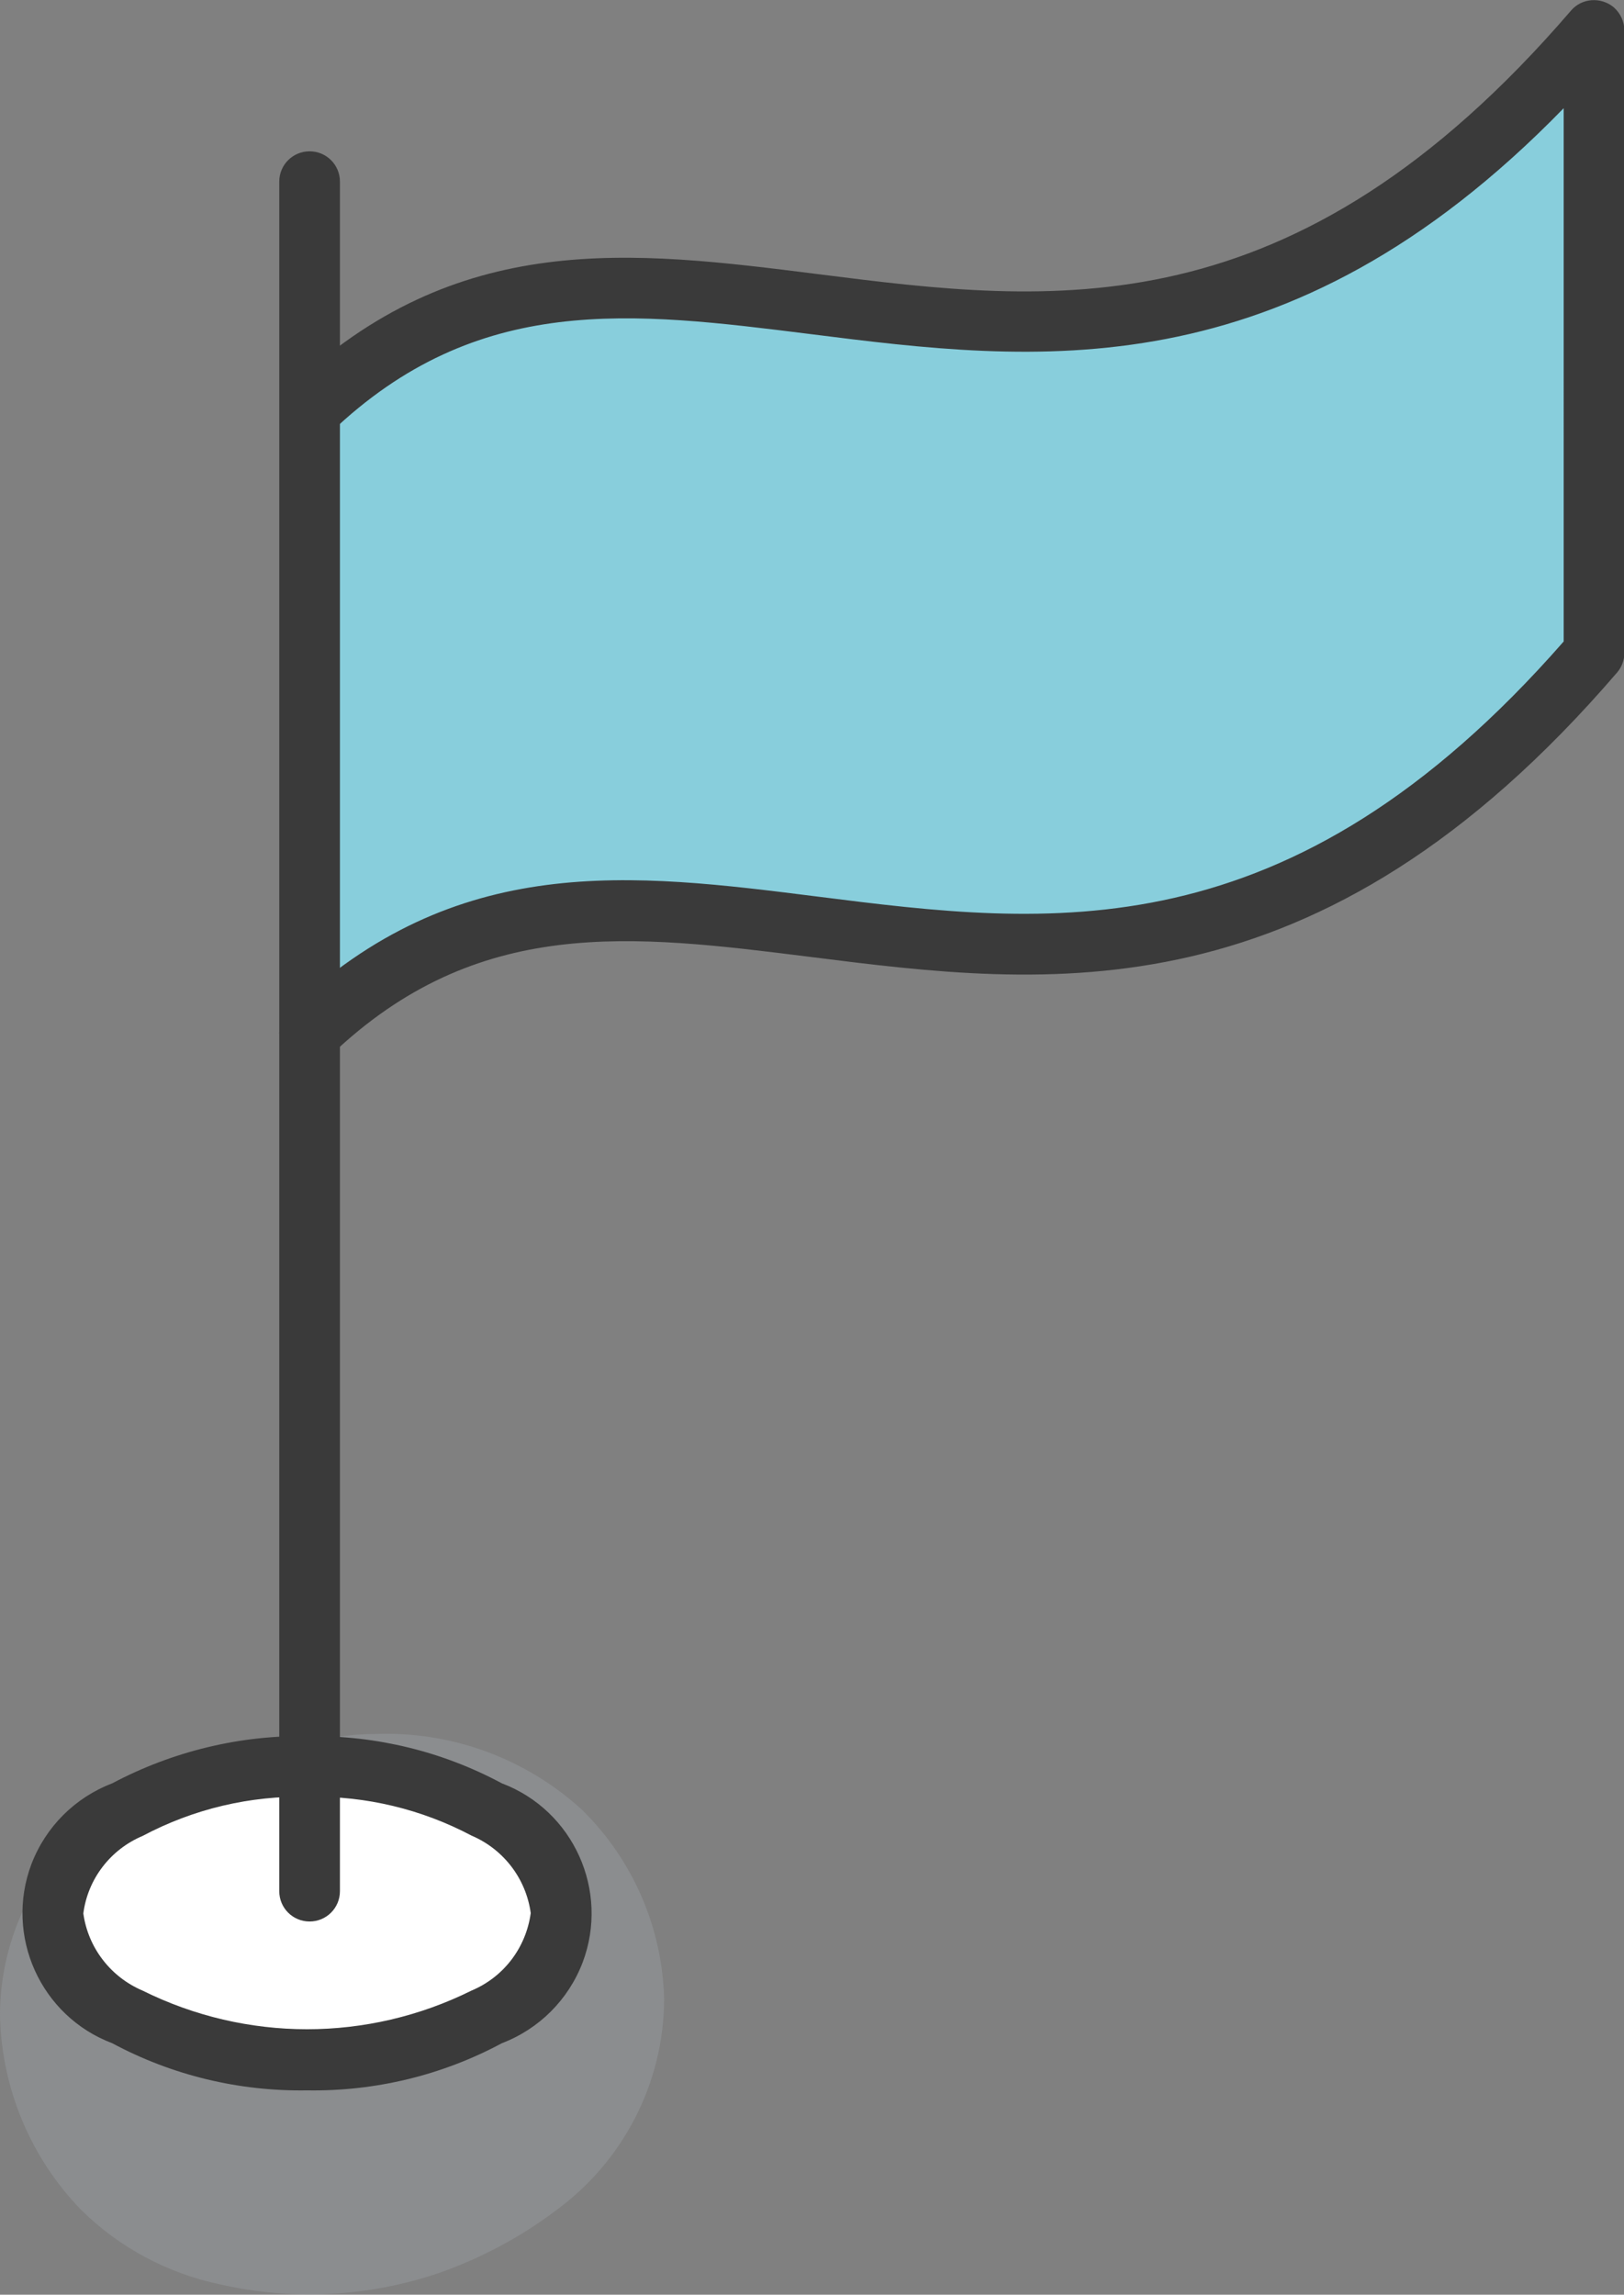
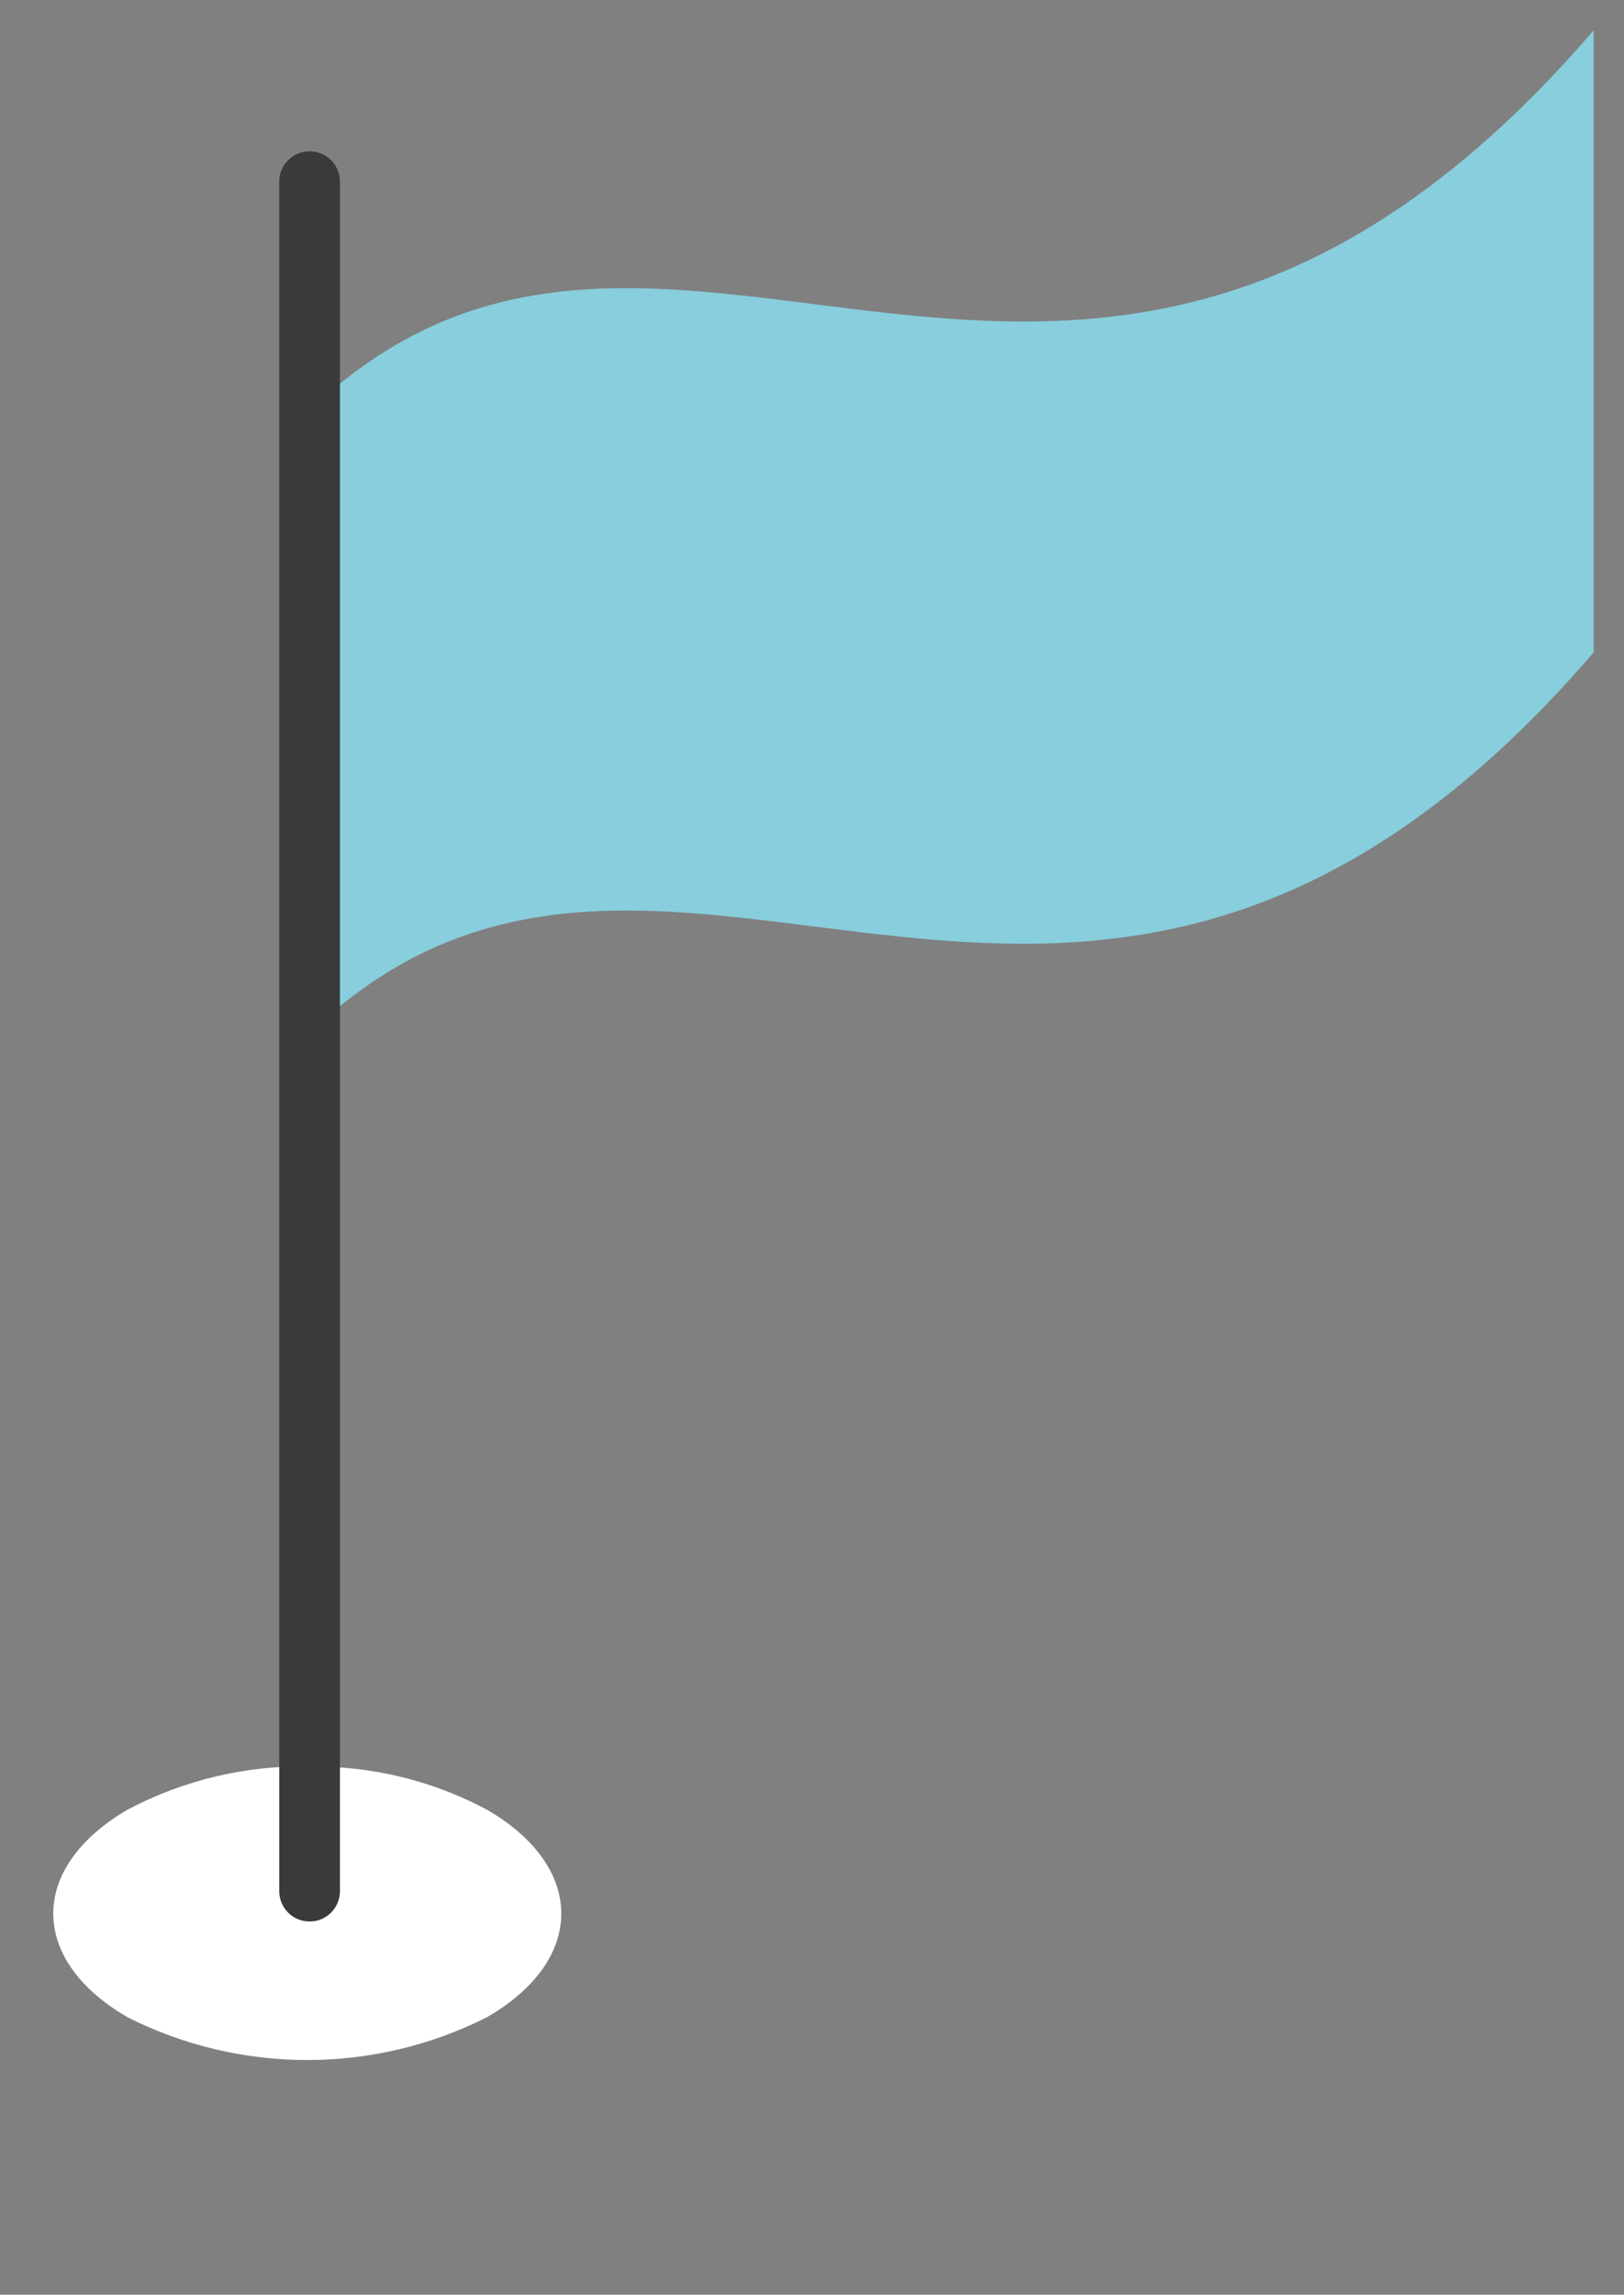
<svg xmlns="http://www.w3.org/2000/svg" id="b" data-name="レイヤー 2" viewBox="0 0 44.43 62.78">
  <rect x="0" y="0" width="44.43" height="62.78" fill="#808080" stroke="none" />
  <defs>
    <style>
      .j {
        fill: #969a9e;
        opacity: .5;
      }

      .j, .k, .l, .m {
        stroke-width: 0px;
      }

      .k {
        fill: #88cedc;
      }

      .l {
        fill: #3a3a3a;
      }

      .m {
        fill: #fff;
      }
    </style>
  </defs>
  <g id="c" data-name="レイヤー 1">
-     <path id="d" data-name="パス 317340" class="j" d="M18.17,54.69c-.05-1.95-.85-3.8-2.24-5.17-1.54-1.41-3.57-2.16-5.66-2.08-1.13,0-2.24.28-3.23.83-.05,0-.1,0-.15,0-1.83,0-3.58.73-4.88,2.02C.72,51.58-.01,53.34,0,55.17c.05,1.98.84,3.87,2.22,5.29,1.04,1.03,2.37,1.74,3.81,2.04,1.98.45,4.05.34,5.97-.31,1.14-.4,2.22-.97,3.19-1.7,1.86-1.35,2.97-3.5,2.98-5.79" />
    <path id="e" data-name="パス 317341" class="k" d="M43.6.83v17.02c-13.99,16.26-25.24.97-35.13,10.41V11.23C18.37,1.79,29.61,17.09,43.6.83" />
    <path id="f" data-name="パス 317342" class="m" d="M8.47,48.33c1.69-.02,3.35.38,4.85,1.18,2.71,1.57,2.72,4.11,0,5.68-3.09,1.56-6.74,1.56-9.83,0-2.71-1.57-2.71-4.1,0-5.68,1.53-.81,3.25-1.22,4.98-1.18" />
-     <path id="g" data-name="パス 317343" class="l" d="M8.47,29.09c-.46,0-.83-.37-.83-.83,0-.23.09-.44.26-.6,4.59-4.38,9.39-3.77,14.47-3.13,6.33.8,12.88,1.62,20.41-6.98V2.96c-7.61,7.82-14.5,6.95-20.61,6.18-4.88-.61-9.1-1.15-13.12,2.69-.33.32-.86.3-1.17-.03-.32-.33-.3-.86.03-1.17,4.59-4.38,9.39-3.77,14.47-3.13,6.39.81,12.99,1.64,20.6-7.21.3-.35.82-.38,1.17-.09.18.16.29.39.29.63v17.03c0,.2-.07.39-.2.54-8.19,9.53-15.57,8.6-22.07,7.78-4.88-.61-9.1-1.15-13.12,2.69-.15.15-.36.23-.57.23" />
    <path id="h" data-name="パス 317344" class="l" d="M8.47,52.57c-.46,0-.83-.37-.83-.83V4.97c0-.46.37-.83.83-.83.46,0,.83.37.83.83h0v46.77c0,.46-.37.83-.83.83" />
-     <path id="i" data-name="パス 317345" class="l" d="M8.4,57.19c-1.86.03-3.69-.41-5.33-1.29-1.96-.74-2.95-2.94-2.21-4.9.39-1.02,1.19-1.82,2.21-2.21,1.66-.88,3.52-1.33,5.4-1.29,1.83-.02,3.64.42,5.26,1.29,1.96.74,2.95,2.94,2.21,4.9-.39,1.02-1.19,1.82-2.21,2.21-1.64.88-3.47,1.32-5.33,1.29M8.42,49.16c-1.57-.04-3.13.33-4.52,1.07-.88.37-1.5,1.18-1.62,2.12.13.94.75,1.74,1.62,2.11,2.84,1.41,6.16,1.41,9,0,.88-.37,1.49-1.17,1.62-2.12-.13-.95-.75-1.75-1.62-2.12-1.36-.72-2.89-1.09-4.43-1.06h-.04Z" />
  </g>
</svg>